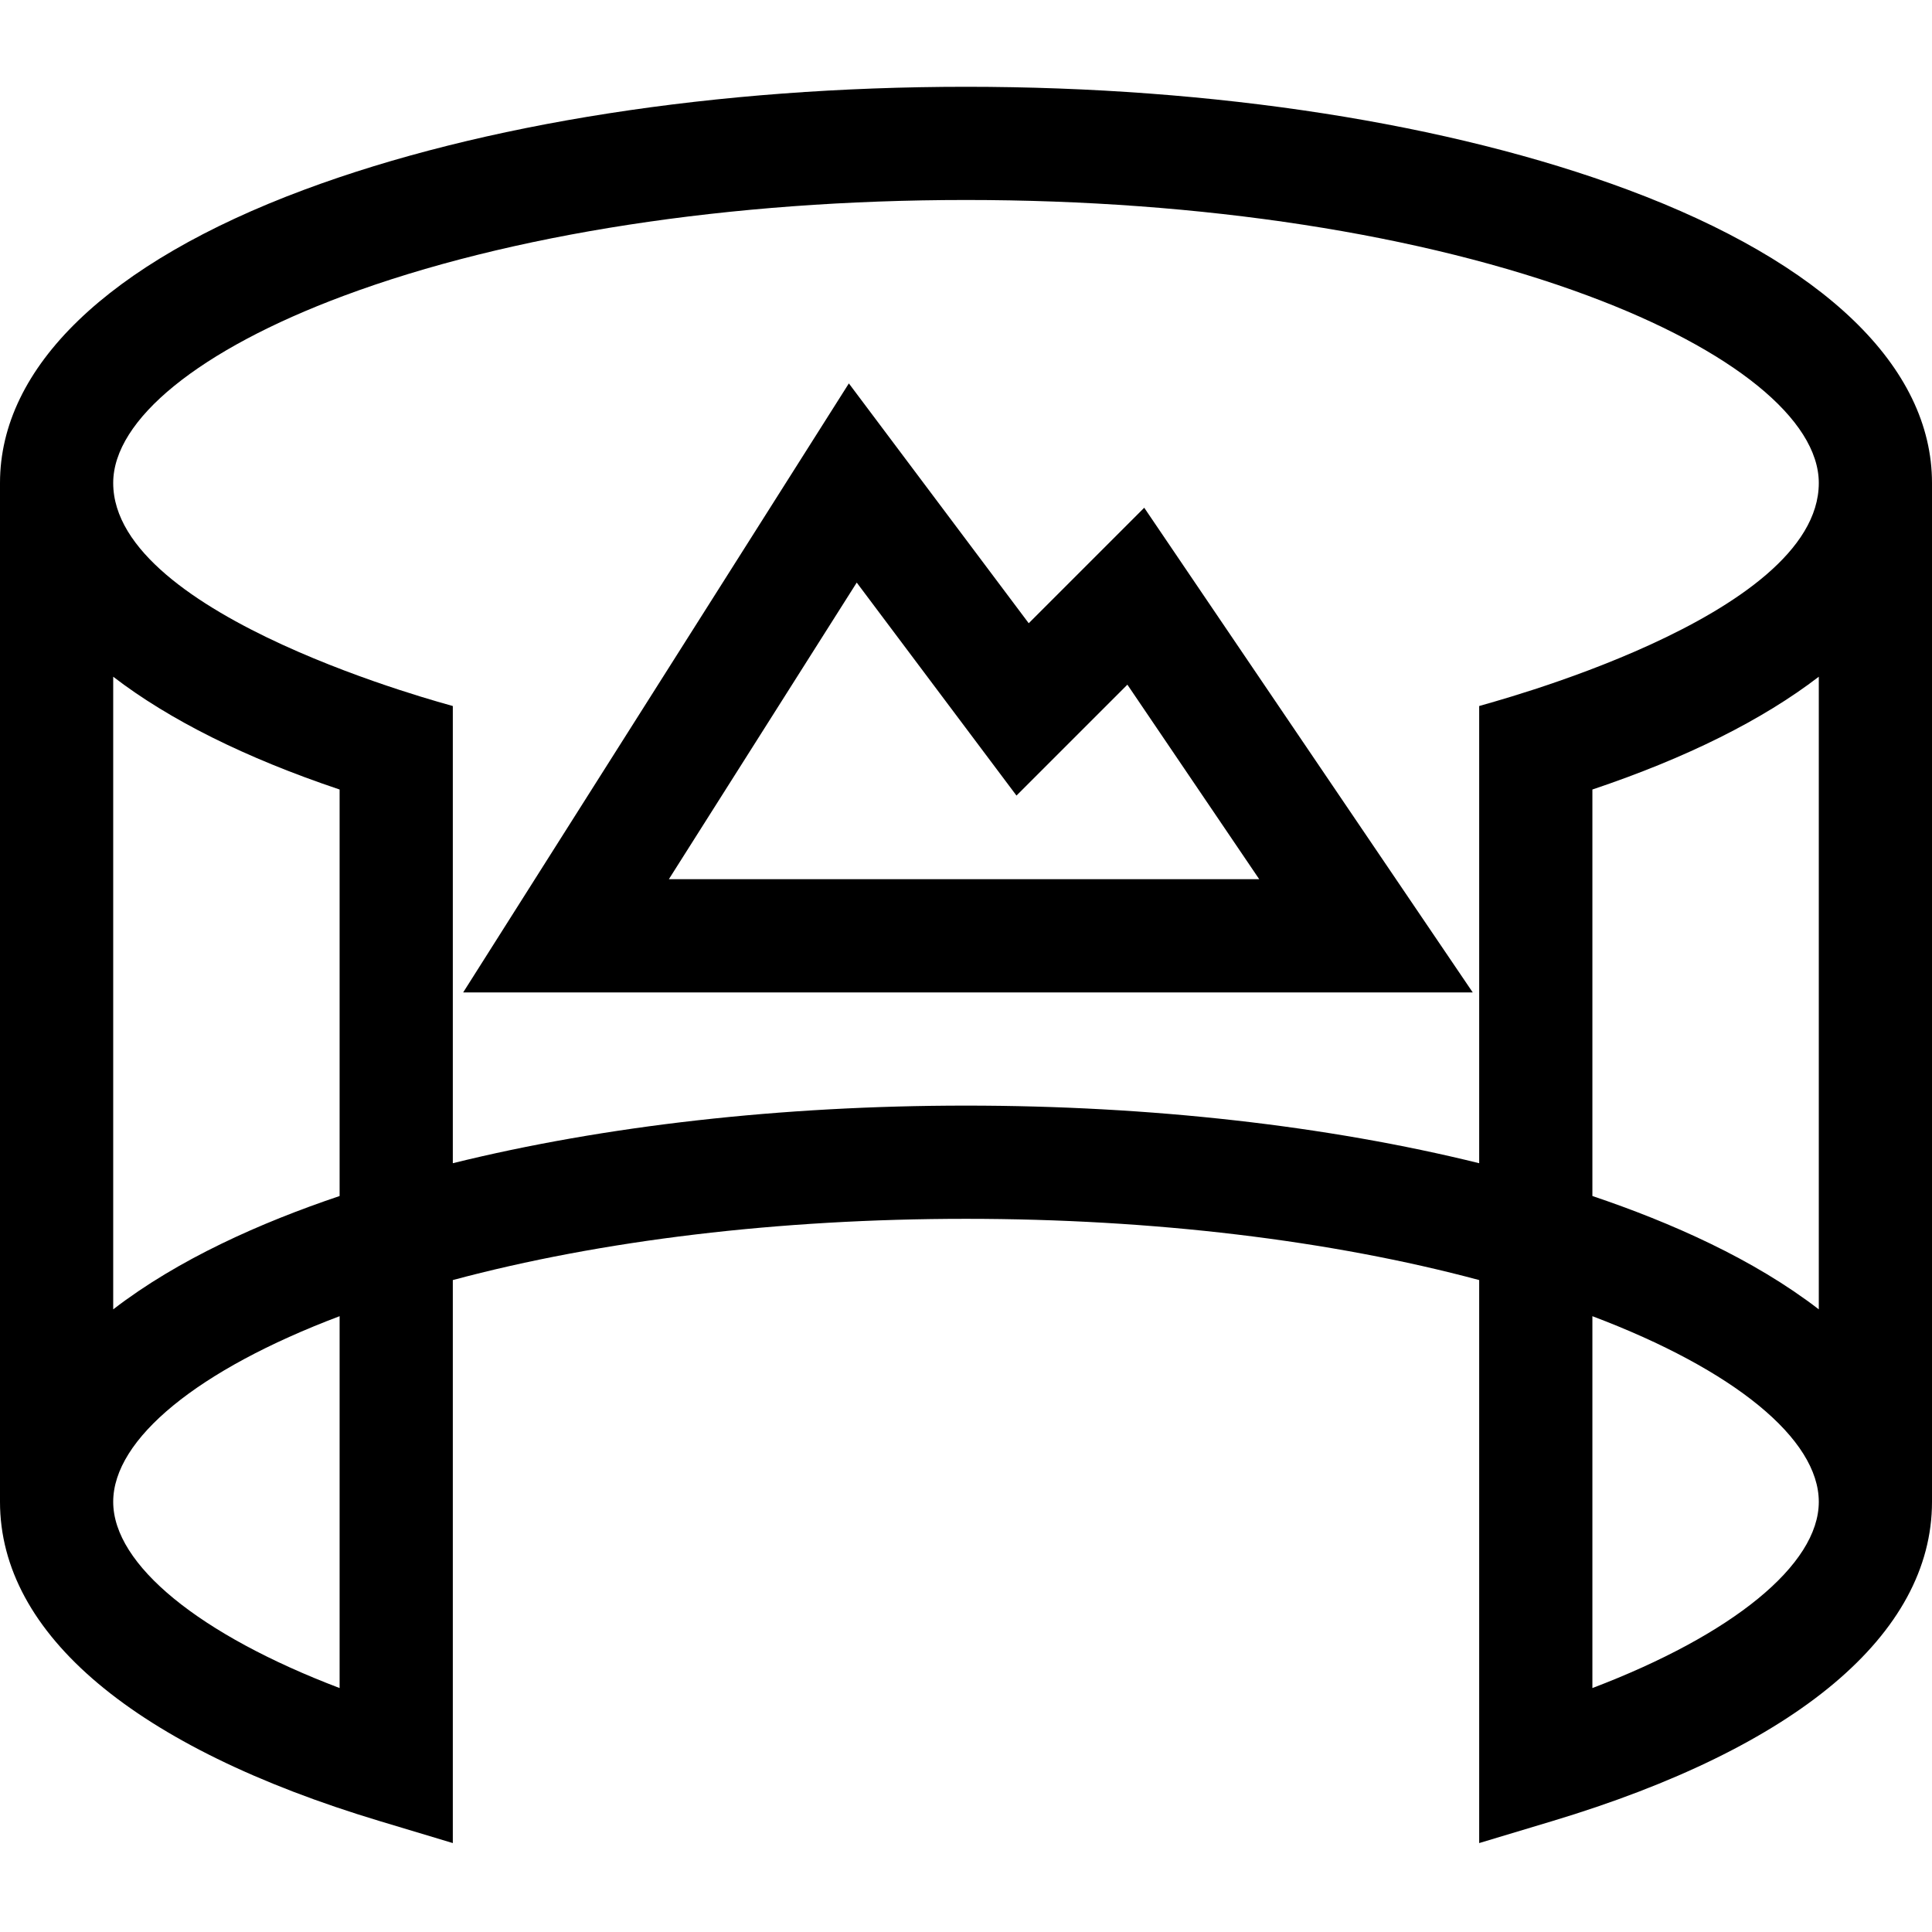
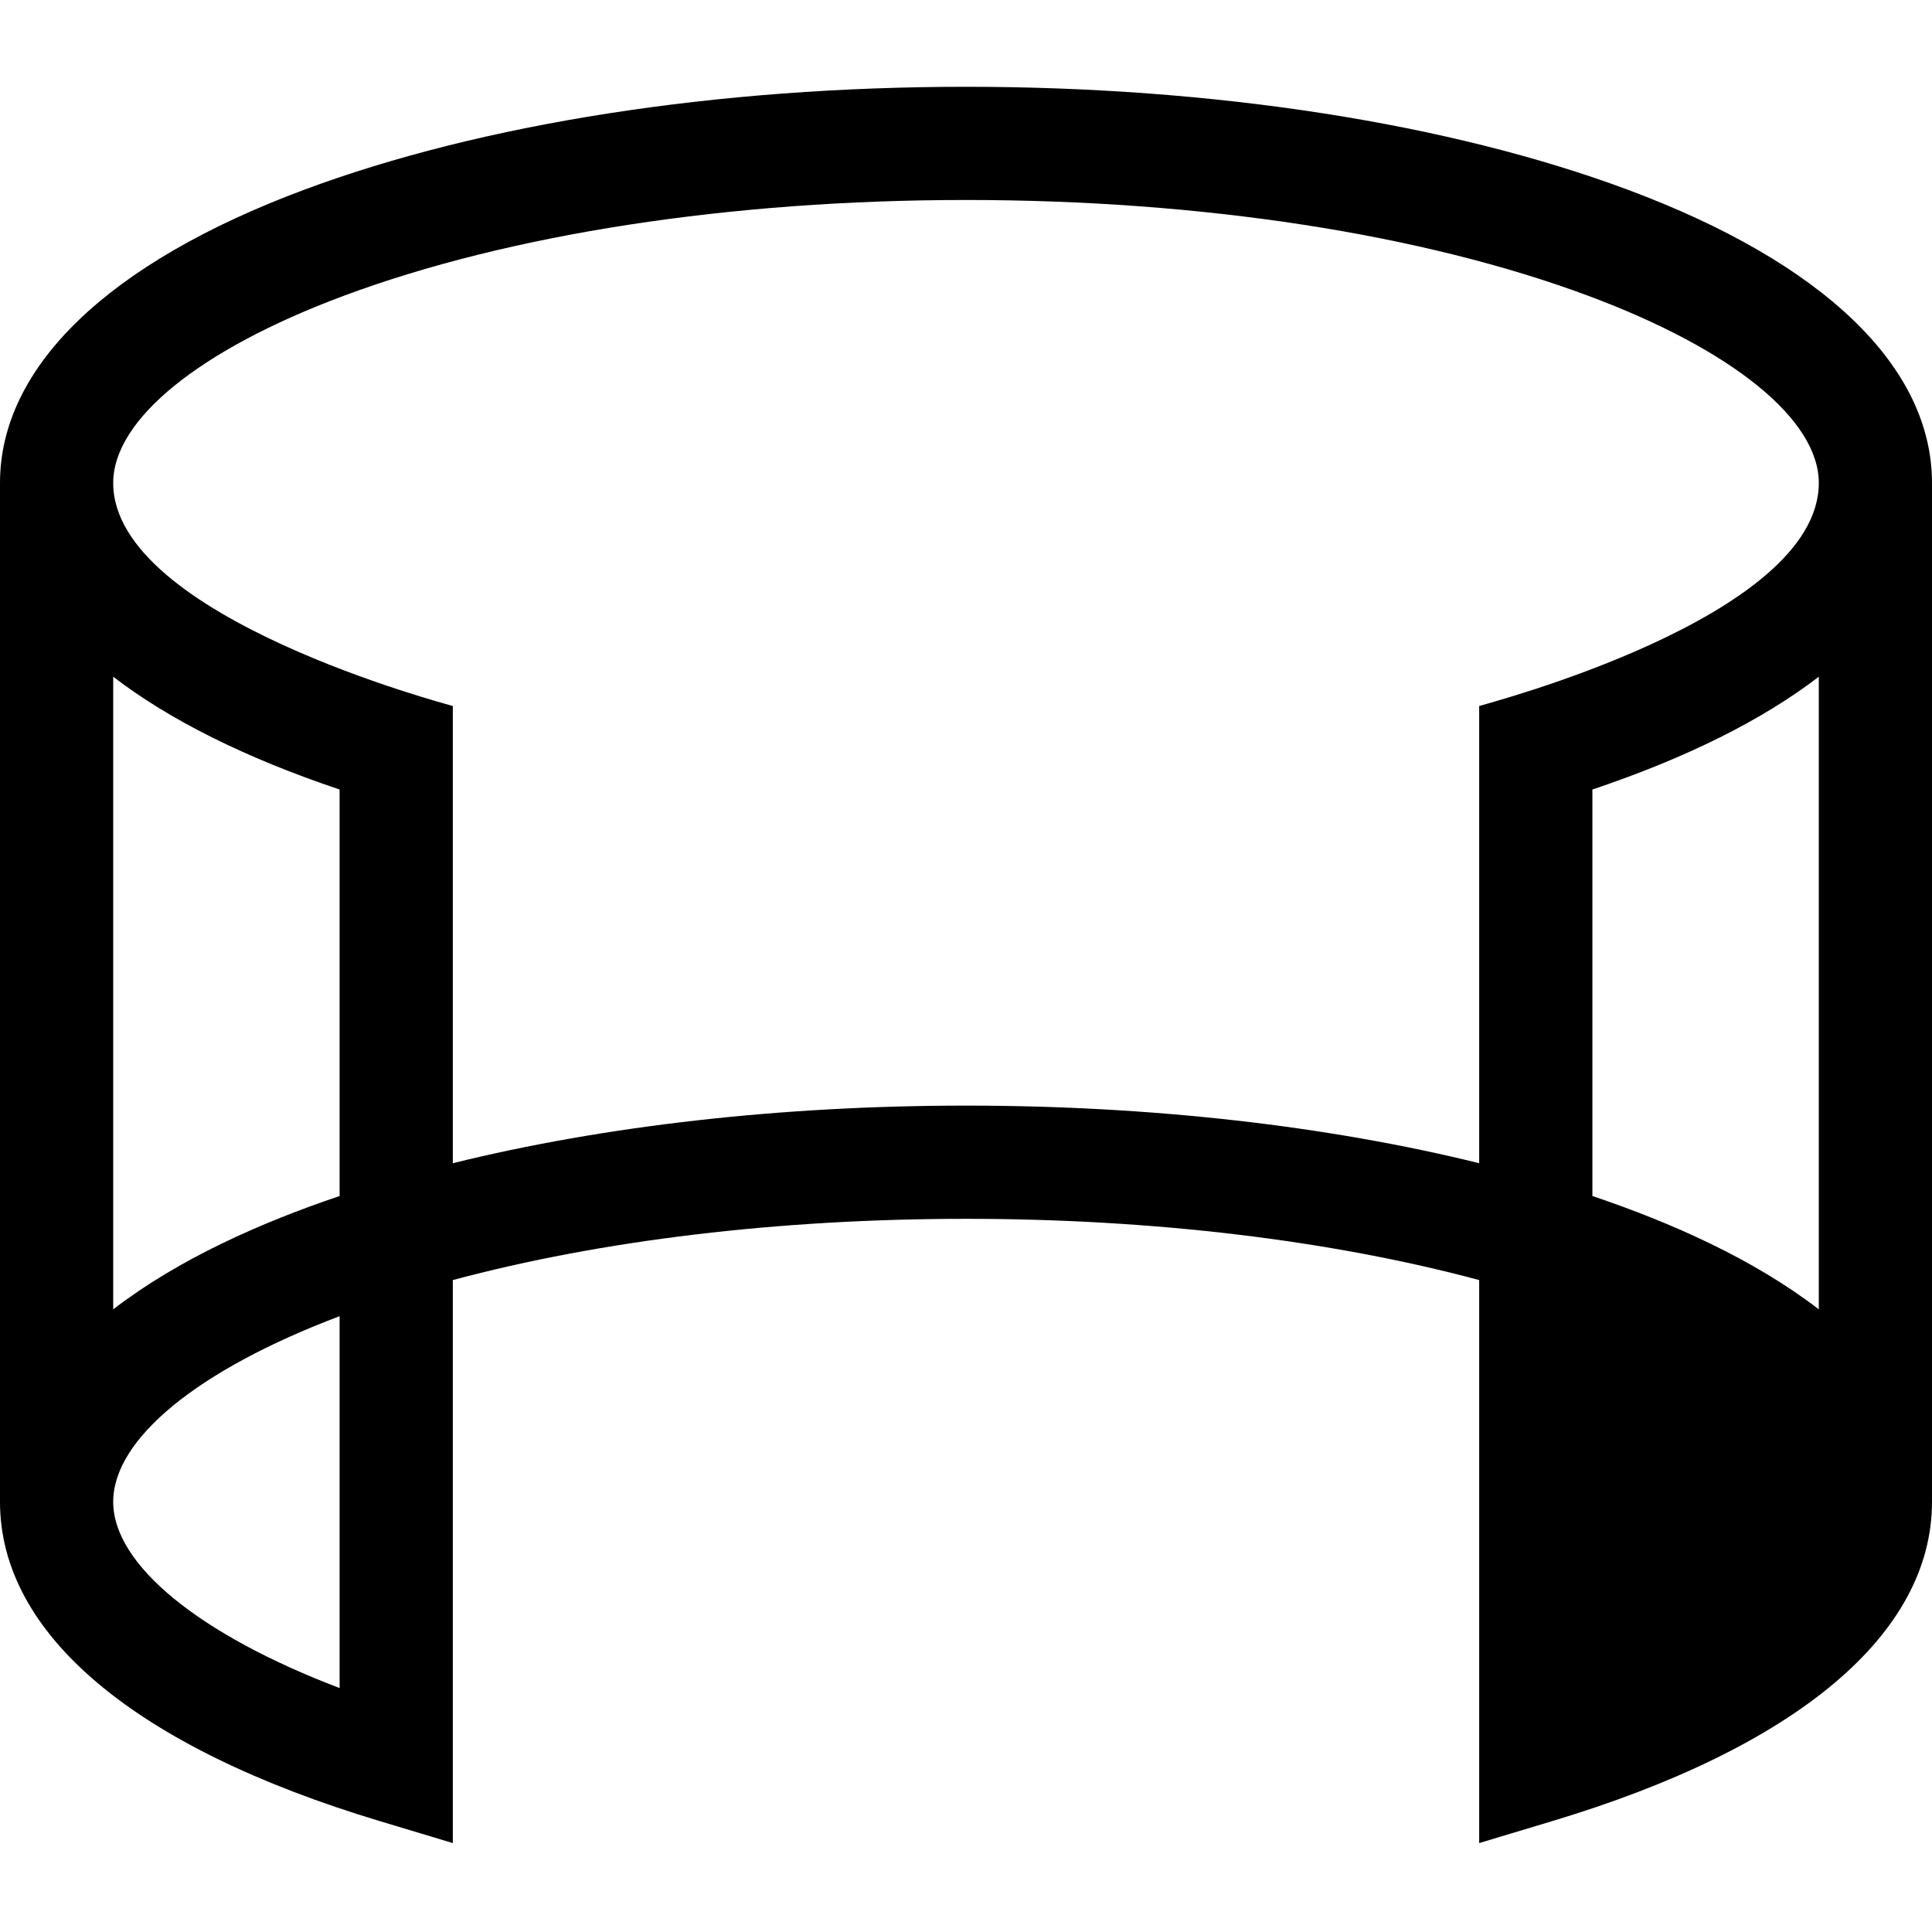
<svg xmlns="http://www.w3.org/2000/svg" height="512pt" viewBox="0 -23 512 512" width="512pt">
-   <path d="m100.684 459.625 19.316 5.809v-149.203c39.316-10.543 86.449-16.23 136-16.23s96.684 5.688 136 16.23v149.203l19.316-5.809c64.926-19.516 100.684-49.57 100.684-84.625v-270c0-30.734-28.609-58.324-80.555-77.695-47.227-17.609-109.531-27.305-175.445-27.305s-128.219 9.695-175.445 27.305c-51.945 19.371-80.555 46.961-80.555 77.695v270c0 35.055 35.758 65.109 100.684 84.625zm-10.684-35.27c-37.023-14.082-60-32.629-60-49.355 0-16.648 22.402-35 60-49.195zm0-130.398c-20.848 7.027-42.727 16.719-60 30.039v-167.656c14.84 11.402 34.977 21.492 60 29.891zm332 130.398v-98.551c37.598 14.195 60 32.547 60 49.195 0 16.727-22.977 35.273-60 49.355zm0-130.398v-107.727c25.023-8.398 45.16-18.488 60-29.891v167.656c-17.266-13.316-39.145-23.008-60-30.039zm-330.965-238.543c43.957-16.387 102.543-25.414 164.965-25.414s121.008 9.027 164.965 25.414c38.219 14.25 61.035 32.785 61.035 49.586 0 35.844-89.051 58.688-90 59.105v121.16c-40.23-9.934-87.125-15.266-136-15.266s-95.77 5.332-136 15.266v-121.16c-.508-.223-90-23.449-90-59.105 0-16.801 22.816-35.336 61.035-49.586zm0 0" />
-   <path d="m303.23 111.555-30.609 30.609-47.664-63.555-102.211 161.391h267.543zm-76.188 19.836 42.336 56.445 29.391-29.391 34.941 51.555h-156.457zm0 0" />
+   <path d="m100.684 459.625 19.316 5.809v-149.203c39.316-10.543 86.449-16.23 136-16.23s96.684 5.688 136 16.23v149.203l19.316-5.809c64.926-19.516 100.684-49.57 100.684-84.625v-270c0-30.734-28.609-58.324-80.555-77.695-47.227-17.609-109.531-27.305-175.445-27.305s-128.219 9.695-175.445 27.305c-51.945 19.371-80.555 46.961-80.555 77.695v270c0 35.055 35.758 65.109 100.684 84.625zm-10.684-35.27c-37.023-14.082-60-32.629-60-49.355 0-16.648 22.402-35 60-49.195zm0-130.398c-20.848 7.027-42.727 16.719-60 30.039v-167.656c14.84 11.402 34.977 21.492 60 29.891zm332 130.398v-98.551zm0-130.398v-107.727c25.023-8.398 45.16-18.488 60-29.891v167.656c-17.266-13.316-39.145-23.008-60-30.039zm-330.965-238.543c43.957-16.387 102.543-25.414 164.965-25.414s121.008 9.027 164.965 25.414c38.219 14.25 61.035 32.785 61.035 49.586 0 35.844-89.051 58.688-90 59.105v121.16c-40.23-9.934-87.125-15.266-136-15.266s-95.77 5.332-136 15.266v-121.16c-.508-.223-90-23.449-90-59.105 0-16.801 22.816-35.336 61.035-49.586zm0 0" />
</svg>